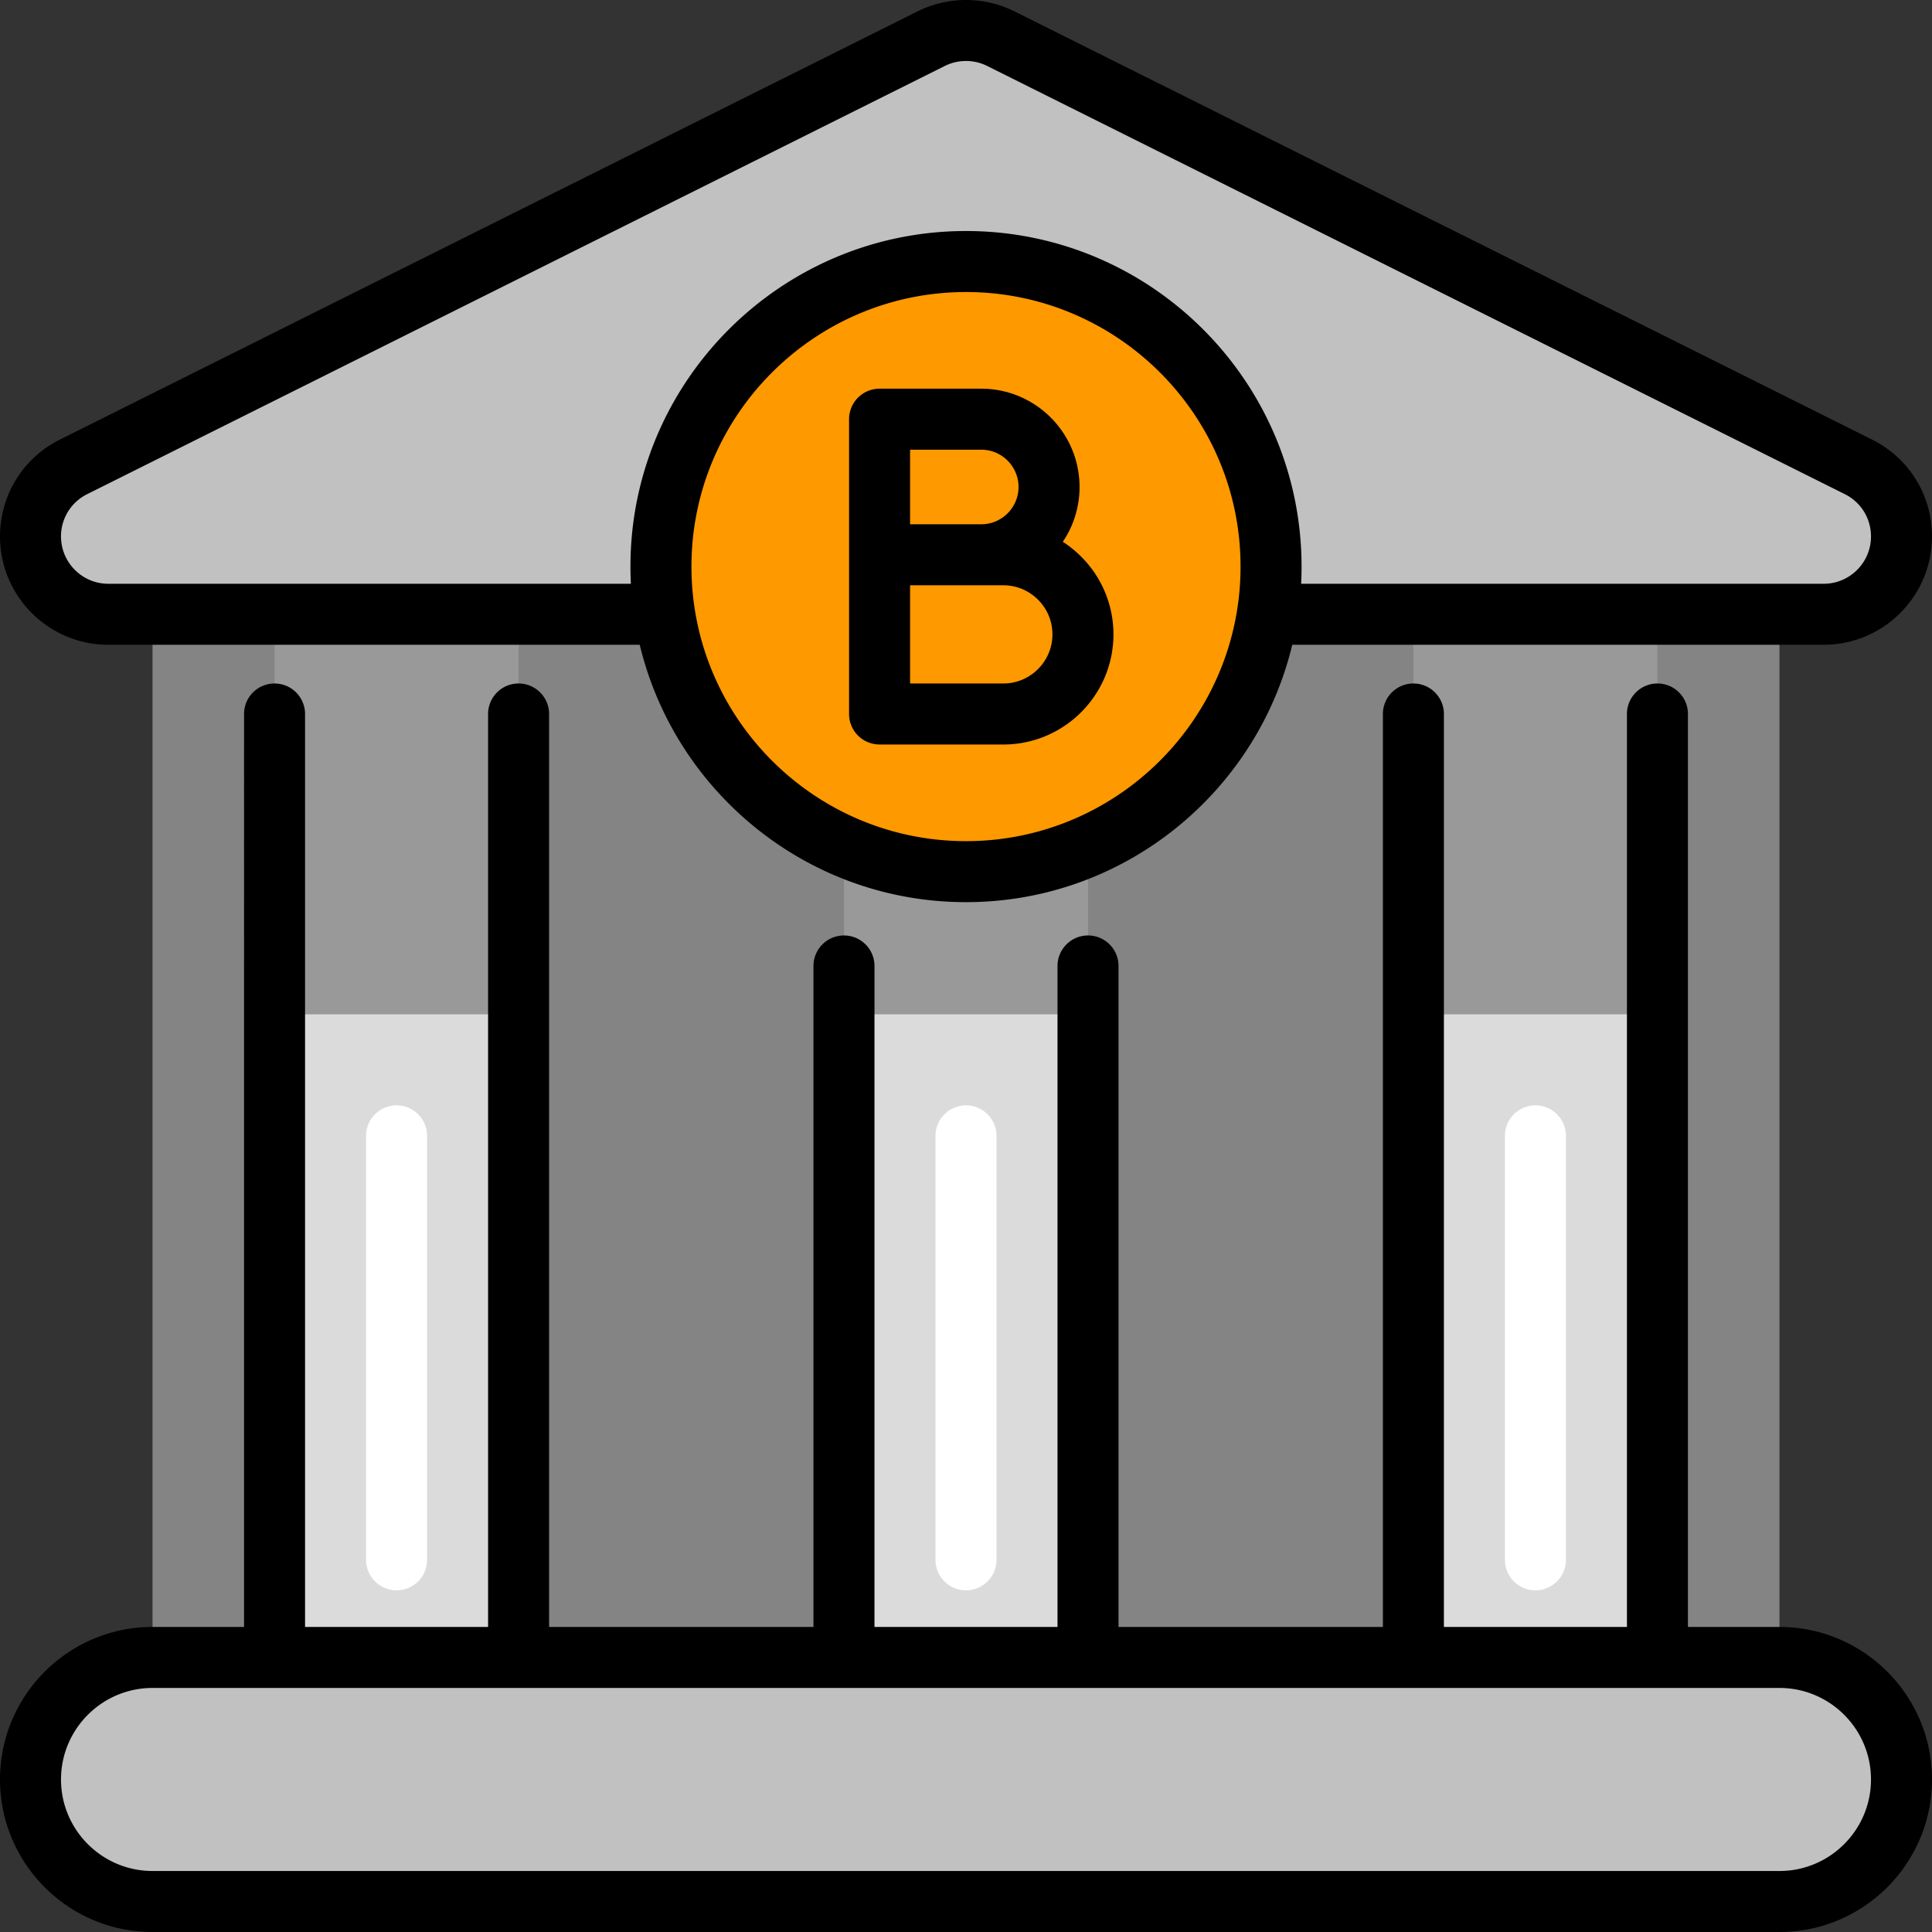
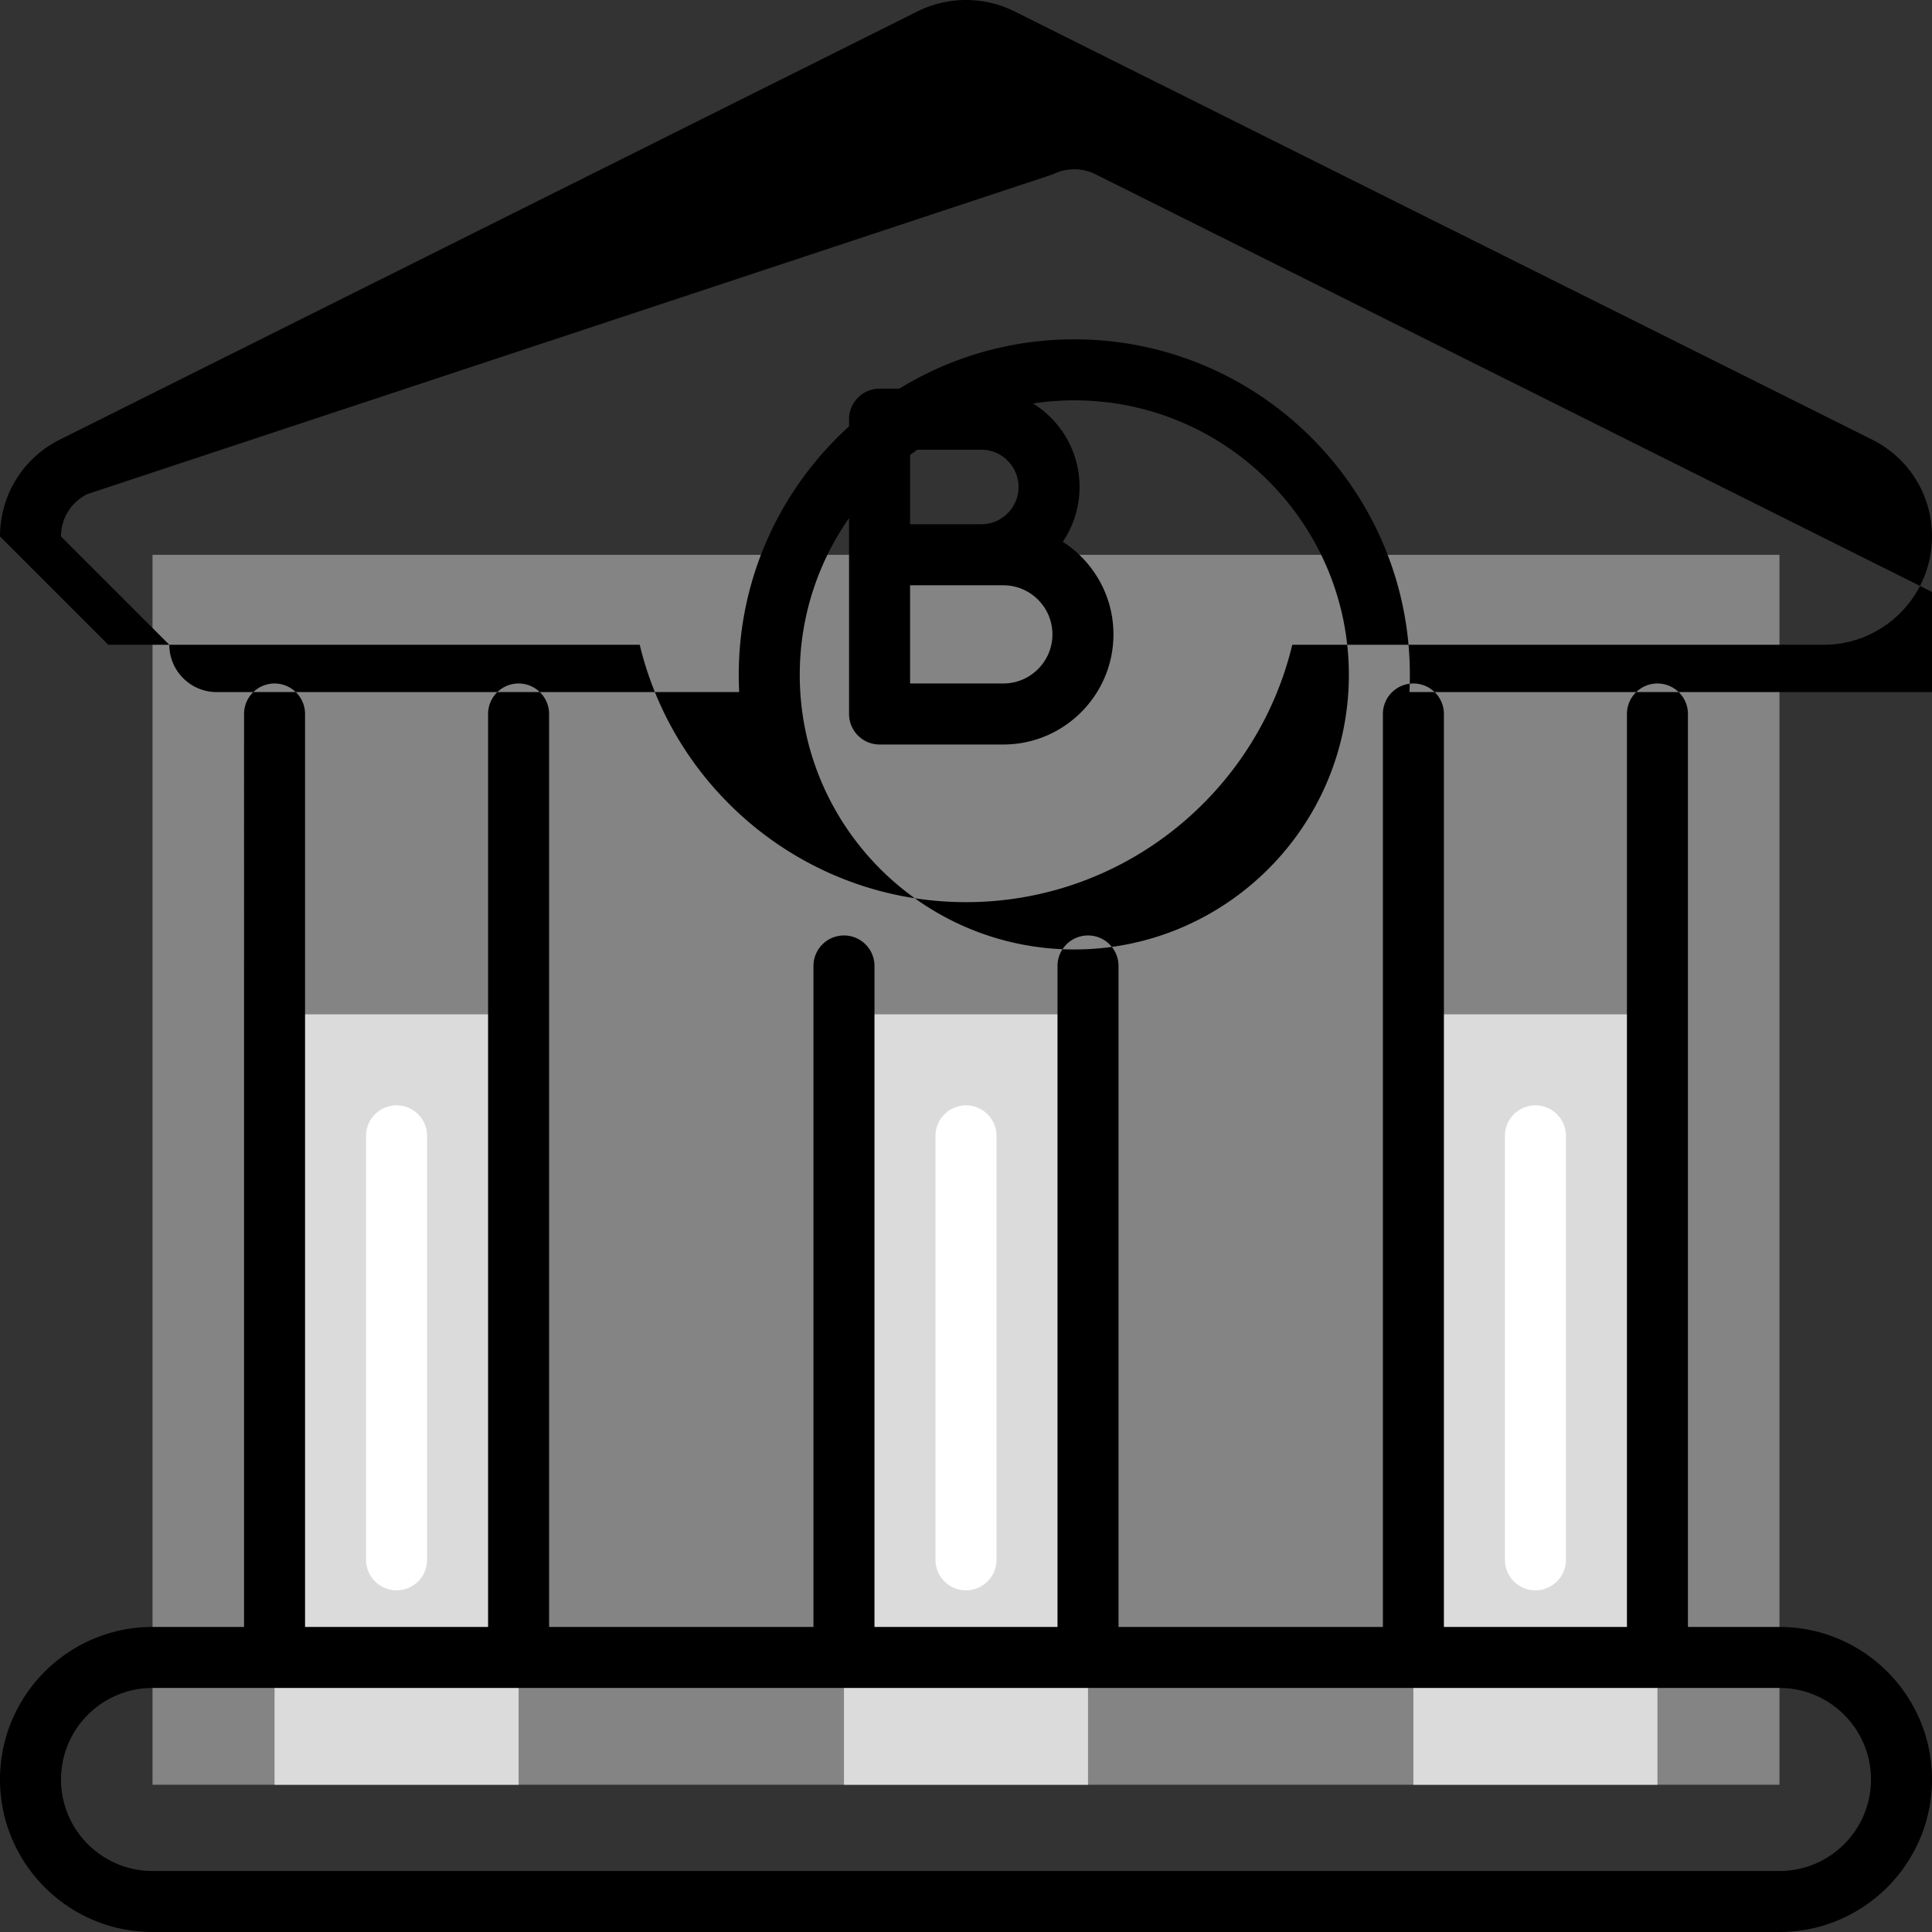
<svg xmlns="http://www.w3.org/2000/svg" viewBox="0 0 512 512" xml:space="preserve">
  <rect x="0" y="0" width="512" height="512" fill="#333333" stroke="none" />
  <path style="fill:#848484" d="M471.579 472.975H40.421V147.032h431.158z" />
-   <path style="fill:#999" d="M439.242 129.067v334.967h-64.674V129.067zM72.758 464.034h64.674V129.067H72.758zm150.905 0h64.674V129.067h-64.674z" />
  <path style="fill:#dbdbdb" d="M439.242 268.81v204.165h-64.674V268.81zM223.663 472.975h64.674V268.81h-64.674zm-150.905 0h64.674V268.81H72.758z" />
-   <path style="fill:#c1c1c1" d="M503.916 471.579c0 17.86-14.477 32.337-32.337 32.337H40.421c-17.86 0-32.337-14.477-32.337-32.337s14.477-32.337 32.337-32.337h431.158c17.86 0 32.337 14.477 32.337 32.337M28.702 162.8h454.595c11.387 0 20.618-9.231 20.618-20.619a20.62 20.62 0 0 0-11.408-18.447L265.21 10.255a20.62 20.62 0 0 0-18.419 0L19.493 123.735a20.62 20.62 0 0 0-11.408 18.447c-.001 11.387 9.23 20.618 20.617 20.618" />
-   <path style="fill:#f90" d="M336.842 150.164c0 44.647-36.195 80.842-80.842 80.842s-80.842-36.195-80.842-80.842S211.353 69.321 256 69.321s80.842 36.195 80.842 80.843" />
  <path style="fill:#fff" d="M113.179 301.014v112.355a8.083 8.083 0 0 1-8.084 8.084 8.084 8.084 0 0 1-8.084-8.084V301.014a8.083 8.083 0 0 1 8.084-8.084 8.084 8.084 0 0 1 8.084 8.084M256 292.93a8.084 8.084 0 0 0-8.084 8.084v112.355c0 4.465 3.618 8.084 8.084 8.084s8.084-3.62 8.084-8.084V301.014A8.083 8.083 0 0 0 256 292.93m150.905 0a8.084 8.084 0 0 0-8.084 8.084v112.355c0 4.465 3.618 8.084 8.084 8.084s8.084-3.62 8.084-8.084V301.014a8.083 8.083 0 0 0-8.084-8.084" />
-   <path d="M295.074 168.118c0 16.091-13.091 29.182-29.181 29.182h-32.798a8.084 8.084 0 0 1-8.084-8.084V111.09a8.083 8.083 0 0 1 8.084-8.084h26.947c14.364 0 26.049 11.687 26.049 26.051a25.9 25.9 0 0 1-4.436 14.525c8.064 5.196 13.419 14.25 13.419 24.536m-53.895-29.182h18.863c5.449 0 9.881-4.432 9.881-9.881s-4.432-9.881-9.881-9.881h-18.863zm37.726 29.182c0-7.174-5.838-13.012-13.012-13.012h-24.714v26.025h24.714c7.174-.001 13.012-5.838 13.012-13.013M512 471.578C512 493.866 493.868 512 471.579 512H40.421C18.132 512 0 493.866 0 471.578c0-22.289 18.132-40.422 40.421-40.422h24.253V189.215a8.083 8.083 0 0 1 8.084-8.084 8.084 8.084 0 0 1 8.084 8.084v241.941h48.505V189.215a8.083 8.083 0 0 1 8.084-8.084 8.084 8.084 0 0 1 8.084 8.084v241.941h70.063V255.992c0-4.465 3.618-8.084 8.084-8.084s8.084 3.62 8.084 8.084v175.163h48.505V255.992c0-4.465 3.618-8.084 8.084-8.084s8.084 3.62 8.084 8.084v175.163h70.063v-241.94a8.083 8.083 0 0 1 8.084-8.084 8.084 8.084 0 0 1 8.084 8.084v241.941h48.505V189.215a8.083 8.083 0 0 1 8.084-8.084 8.084 8.084 0 0 1 8.084 8.084v241.941h24.253c22.292 0 40.424 18.132 40.424 40.422m-16.168 0c0-13.373-10.88-24.254-24.253-24.254H40.421c-13.372 0-24.253 10.88-24.253 24.254 0 13.373 10.88 24.254 24.253 24.254h431.158c13.372-.001 24.253-10.881 24.253-24.254M0 142.17c0-10.95 6.086-20.79 15.882-25.681L243.178 3.006c8.028-4.008 17.614-4.009 25.642 0l227.297 113.483c9.797 4.889 15.882 14.729 15.882 25.68 0 15.828-12.875 28.703-28.703 28.703H342.463C333.1 209.943 297.899 239.08 256 239.08s-77.1-29.138-86.463-68.208H28.703C12.875 170.873 0 157.998 0 142.17m328.758 7.983c0-40.12-32.639-72.76-72.758-72.76s-72.758 32.64-72.758 72.76 32.639 72.76 72.758 72.76 72.758-32.641 72.758-72.76m-312.59-7.983c0 6.911 5.623 12.535 12.535 12.535h138.486a89 89 0 0 1-.115-4.552c0-49.036 39.893-88.93 88.926-88.93s88.926 39.893 88.926 88.93a90 90 0 0 1-.115 4.552h138.486c6.911 0 12.535-5.622 12.535-12.535 0-4.782-2.657-9.079-6.935-11.214l-227.3-113.483a12.6 12.6 0 0 0-11.196 0L23.104 130.956a12.46 12.46 0 0 0-6.936 11.214" />
+   <path d="M295.074 168.118c0 16.091-13.091 29.182-29.181 29.182h-32.798a8.084 8.084 0 0 1-8.084-8.084V111.09a8.083 8.083 0 0 1 8.084-8.084h26.947c14.364 0 26.049 11.687 26.049 26.051a25.9 25.9 0 0 1-4.436 14.525c8.064 5.196 13.419 14.25 13.419 24.536m-53.895-29.182h18.863c5.449 0 9.881-4.432 9.881-9.881s-4.432-9.881-9.881-9.881h-18.863zm37.726 29.182c0-7.174-5.838-13.012-13.012-13.012h-24.714v26.025h24.714c7.174-.001 13.012-5.838 13.012-13.013M512 471.578C512 493.866 493.868 512 471.579 512H40.421C18.132 512 0 493.866 0 471.578c0-22.289 18.132-40.422 40.421-40.422h24.253V189.215a8.083 8.083 0 0 1 8.084-8.084 8.084 8.084 0 0 1 8.084 8.084v241.941h48.505V189.215a8.083 8.083 0 0 1 8.084-8.084 8.084 8.084 0 0 1 8.084 8.084v241.941h70.063V255.992c0-4.465 3.618-8.084 8.084-8.084s8.084 3.62 8.084 8.084v175.163h48.505V255.992c0-4.465 3.618-8.084 8.084-8.084s8.084 3.62 8.084 8.084v175.163h70.063v-241.94a8.083 8.083 0 0 1 8.084-8.084 8.084 8.084 0 0 1 8.084 8.084v241.941h48.505V189.215a8.083 8.083 0 0 1 8.084-8.084 8.084 8.084 0 0 1 8.084 8.084v241.941h24.253c22.292 0 40.424 18.132 40.424 40.422m-16.168 0c0-13.373-10.88-24.254-24.253-24.254H40.421c-13.372 0-24.253 10.88-24.253 24.254 0 13.373 10.88 24.254 24.253 24.254h431.158c13.372-.001 24.253-10.881 24.253-24.254M0 142.17c0-10.95 6.086-20.79 15.882-25.681L243.178 3.006c8.028-4.008 17.614-4.009 25.642 0l227.297 113.483c9.797 4.889 15.882 14.729 15.882 25.68 0 15.828-12.875 28.703-28.703 28.703H342.463C333.1 209.943 297.899 239.08 256 239.08s-77.1-29.138-86.463-68.208H28.703m328.758 7.983c0-40.12-32.639-72.76-72.758-72.76s-72.758 32.64-72.758 72.76 32.639 72.76 72.758 72.76 72.758-32.641 72.758-72.76m-312.59-7.983c0 6.911 5.623 12.535 12.535 12.535h138.486a89 89 0 0 1-.115-4.552c0-49.036 39.893-88.93 88.926-88.93s88.926 39.893 88.926 88.93a90 90 0 0 1-.115 4.552h138.486c6.911 0 12.535-5.622 12.535-12.535 0-4.782-2.657-9.079-6.935-11.214l-227.3-113.483a12.6 12.6 0 0 0-11.196 0L23.104 130.956a12.46 12.46 0 0 0-6.936 11.214" />
</svg>